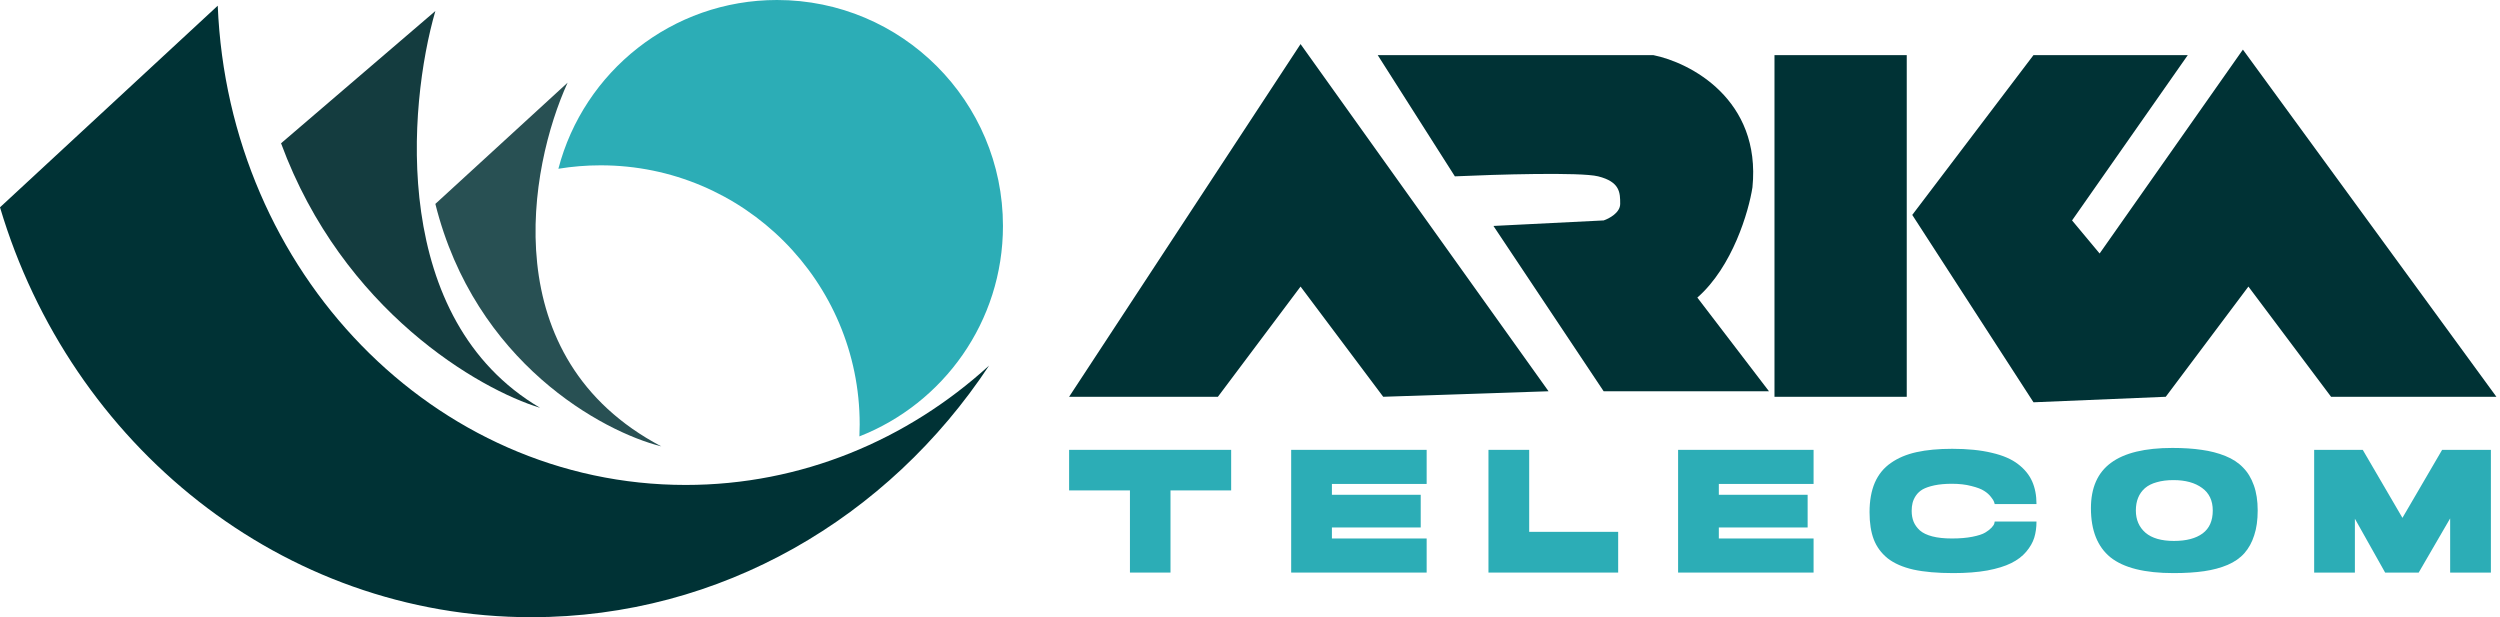
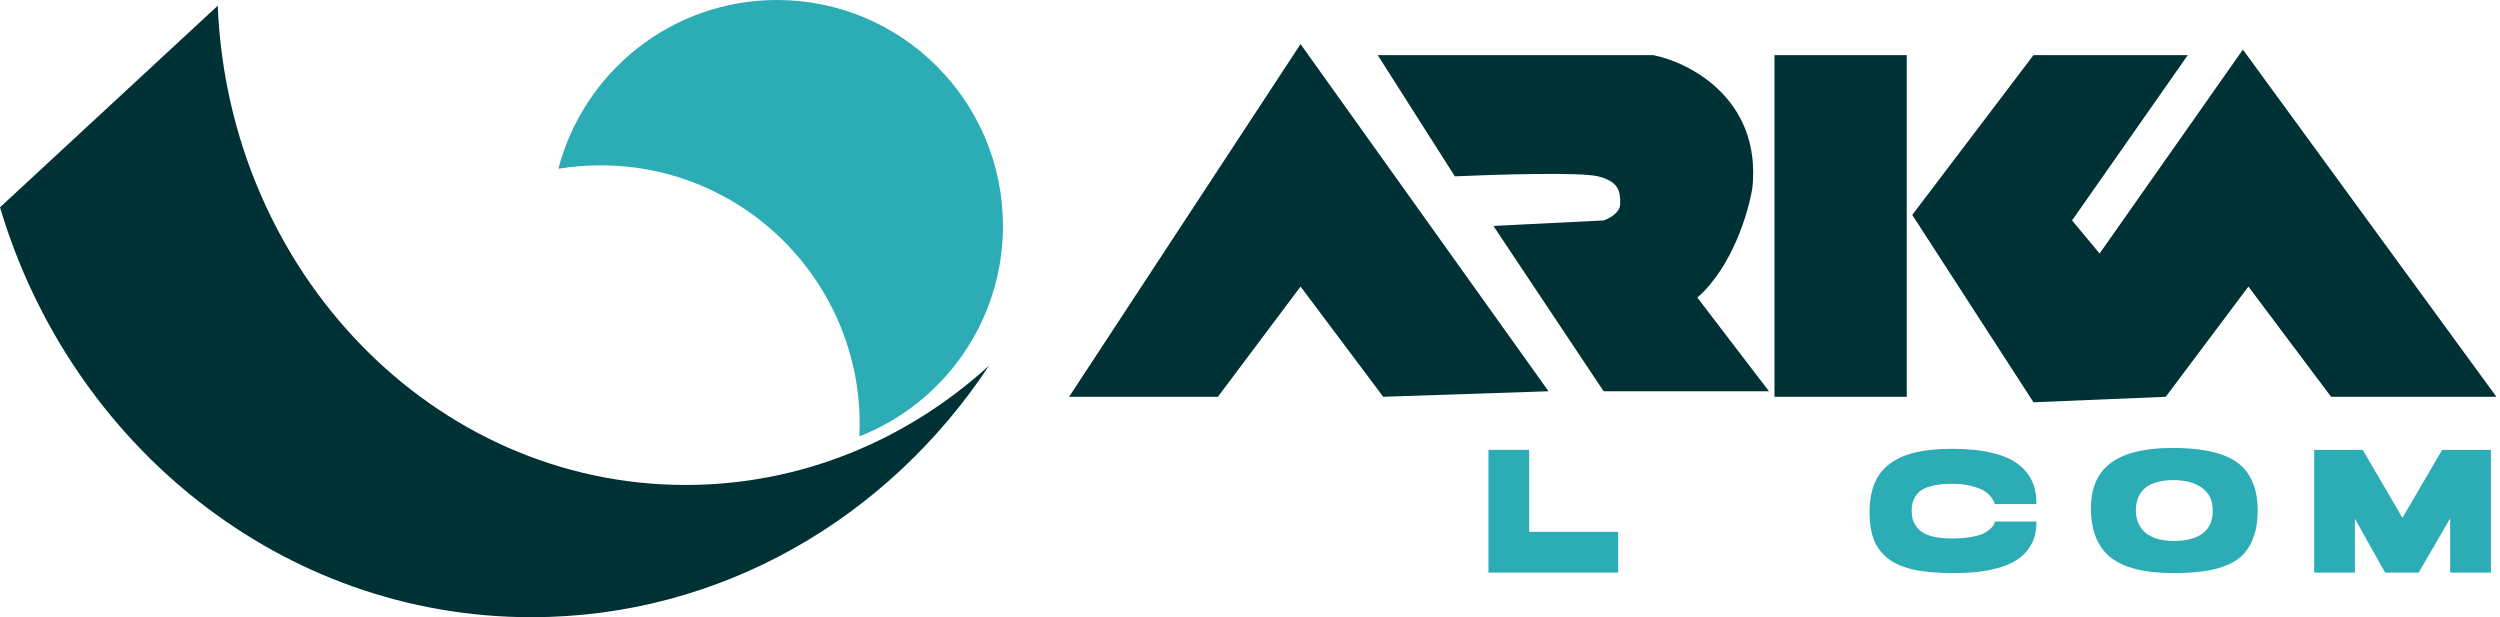
<svg xmlns="http://www.w3.org/2000/svg" width="401" height="99" viewBox="0 0 401 99" fill="none">
  <path fill-rule="evenodd" clip-rule="evenodd" d="M171.485 63.643L208.61 7.071L248.387 62.759L221.869 63.643L208.61 45.964L195.351 63.643H171.485ZM220.985 8.839H265.182C271.075 10.018 282.507 15.911 281.092 30.053C280.503 33.884 277.91 42.782 272.253 47.732L283.744 62.759H257.226L239.548 36.241L257.226 35.357C258.11 35.062 259.878 34.12 259.878 32.705C259.878 30.937 259.878 29.169 256.342 28.286C253.514 27.578 239.842 27.991 233.36 28.286L220.985 8.839ZM326.172 8.839L306.726 34.473L326.172 64.527L347.386 63.643L360.645 45.964L373.904 63.643H400.422L359.761 7.955L336.779 40.661L332.359 35.357L350.922 8.839H326.172ZM284.627 8.839H305.842V63.643H284.627V8.839Z" fill="#003235" />
  <path d="M387.958 91.84H382.575L377.724 83.204V91.84H371.191V72.157H378.986L385.351 83.064L391.716 72.157H399.539V91.84H393.005V83.148L387.958 91.84Z" fill="#2CADB6" />
  <path d="M348.451 71.849C350.227 71.849 351.797 71.951 353.162 72.157C354.526 72.344 355.788 72.671 356.947 73.138C358.106 73.606 359.05 74.223 359.779 74.989C360.527 75.737 361.106 76.69 361.517 77.849C361.929 78.989 362.134 80.335 362.134 81.887C362.134 83.419 361.947 84.747 361.573 85.868C361.218 86.99 360.695 87.943 360.003 88.728C359.33 89.495 358.433 90.121 357.311 90.607C356.209 91.074 354.956 91.411 353.554 91.616C352.152 91.822 350.517 91.925 348.647 91.925C344.011 91.925 340.637 91.084 338.525 89.401C336.432 87.7 335.385 85.074 335.385 81.522C335.385 78.232 336.46 75.802 338.609 74.232C340.759 72.643 344.04 71.849 348.451 71.849ZM348.703 86.766C350.685 86.766 352.218 86.364 353.302 85.56C354.386 84.756 354.928 83.532 354.928 81.887C354.928 80.298 354.358 79.092 353.218 78.27C352.077 77.428 350.545 77.008 348.619 77.008C347.61 77.008 346.722 77.12 345.956 77.344C345.189 77.55 344.554 77.868 344.049 78.298C343.563 78.728 343.198 79.242 342.955 79.84C342.712 80.438 342.591 81.12 342.591 81.887C342.591 83.363 343.105 84.55 344.133 85.448C345.161 86.326 346.685 86.766 348.703 86.766Z" fill="#2CADB6" />
  <path d="M313.139 71.989C315.606 71.989 317.728 72.204 319.503 72.634C321.279 73.045 322.681 73.653 323.709 74.457C324.737 75.242 325.485 76.158 325.952 77.204C326.42 78.251 326.653 79.466 326.653 80.85H319.952C319.933 80.756 319.896 80.635 319.84 80.485C319.802 80.336 319.644 80.083 319.363 79.728C319.083 79.354 318.718 79.027 318.27 78.747C317.821 78.448 317.139 78.186 316.223 77.962C315.326 77.719 314.279 77.597 313.082 77.597C312.017 77.597 311.082 77.681 310.279 77.849C309.493 78.018 308.867 78.233 308.4 78.494C307.951 78.756 307.587 79.093 307.306 79.504C307.045 79.896 306.867 80.289 306.774 80.681C306.68 81.055 306.633 81.476 306.633 81.943C306.633 82.597 306.736 83.177 306.942 83.682C307.147 84.186 307.484 84.654 307.951 85.084C308.419 85.495 309.082 85.813 309.942 86.037C310.802 86.261 311.849 86.373 313.082 86.373C314.354 86.373 315.456 86.28 316.391 86.093C317.326 85.906 318.008 85.682 318.438 85.42C318.868 85.158 319.204 84.897 319.447 84.635C319.709 84.355 319.859 84.121 319.896 83.934L319.952 83.654H326.653C326.653 84.607 326.532 85.476 326.289 86.261C326.046 87.028 325.616 87.775 324.999 88.504C324.382 89.233 323.578 89.841 322.588 90.327C321.616 90.813 320.345 91.206 318.774 91.504C317.204 91.785 315.382 91.925 313.307 91.925C310.765 91.925 308.634 91.738 306.914 91.364C305.194 90.972 303.811 90.364 302.764 89.542C301.736 88.701 300.998 87.691 300.549 86.514C300.1 85.336 299.876 83.887 299.876 82.168C299.876 80.317 300.156 78.737 300.717 77.429C301.297 76.102 302.157 75.046 303.297 74.26C304.437 73.457 305.811 72.877 307.419 72.522C309.026 72.167 310.933 71.989 313.139 71.989Z" fill="#2CADB6" />
-   <path d="M269.167 72.157H290.897V77.624H275.7V79.363H289.944V84.606H275.7V86.373H290.897V91.84H269.167V72.157Z" fill="#2CADB6" />
  <path d="M245.283 85.307H259.555V91.84H238.75V72.157H245.283V85.307Z" fill="#2CADB6" />
-   <path d="M207.105 72.157H228.835V77.624H213.638V79.363H227.882V84.606H213.638V86.373H228.835V91.84H207.105V72.157Z" fill="#2CADB6" />
-   <path d="M171.485 72.157H197.478V78.662H187.748V91.84H181.243V78.662H171.485V72.157Z" fill="#2CADB6" />
-   <path d="M91.045 13.259L69.831 32.705C76.195 58.162 96.644 69.241 106.072 71.598C79.201 57.455 84.858 26.812 91.045 13.259Z" fill="#285053" />
-   <path d="M69.831 1.768L45.081 22.982C54.981 49.854 76.903 62.465 86.626 65.411C62.583 51.268 65.411 17.09 69.831 1.768Z" fill="#143C3F" />
  <path fill-rule="evenodd" clip-rule="evenodd" d="M137.849 69.997C151.329 64.716 160.875 51.593 160.875 36.241C160.875 16.226 144.65 0 124.634 0C107.788 0 93.626 11.495 89.564 27.069C91.772 26.706 94.038 26.518 96.349 26.518C119.293 26.518 137.893 45.118 137.893 68.062C137.893 68.711 137.878 69.356 137.849 69.997Z" fill="#2CADB6" />
  <path fill-rule="evenodd" clip-rule="evenodd" d="M34.926 0.915L0 33.253C11.329 71.349 45.206 99 85.237 99C115.661 99 142.531 83.028 158.649 58.638C145.539 70.579 128.549 77.786 109.987 77.786C69.608 77.786 36.669 43.684 34.926 0.915Z" fill="#003235" />
</svg>